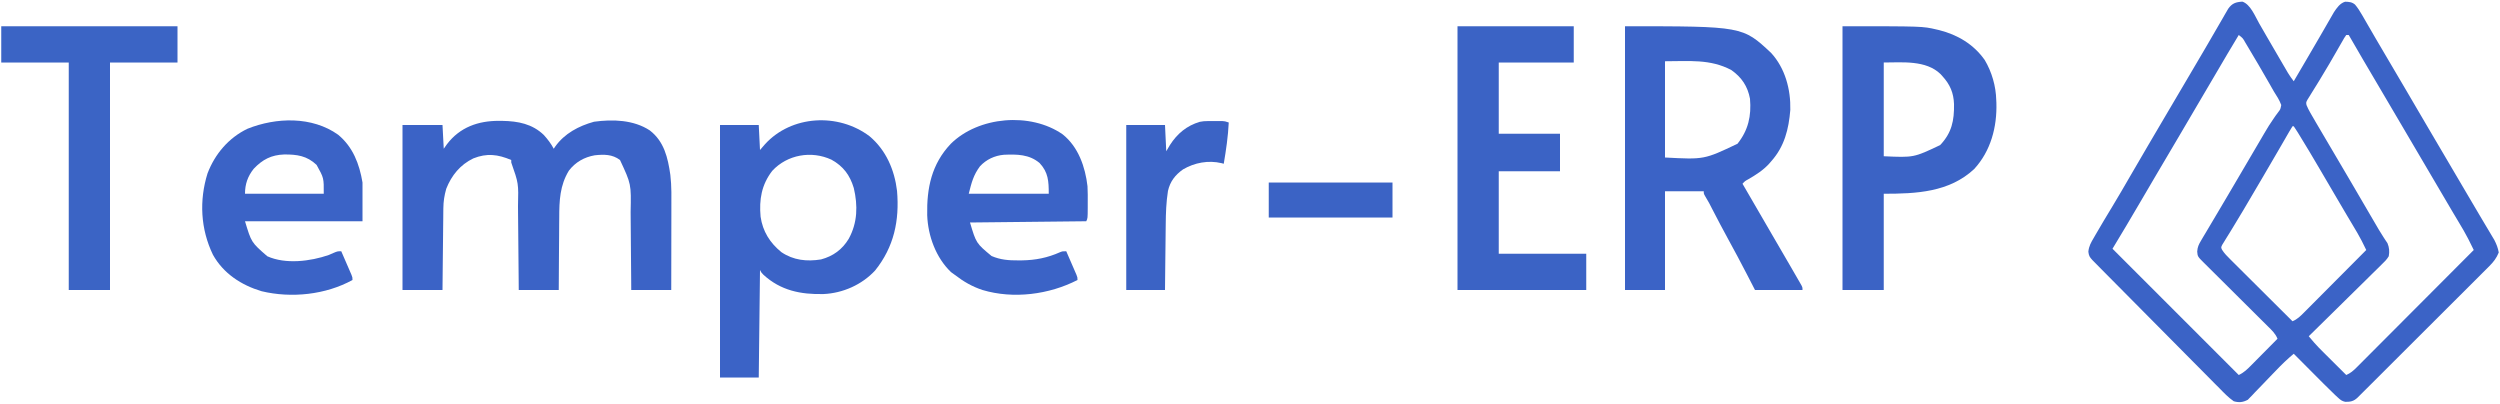
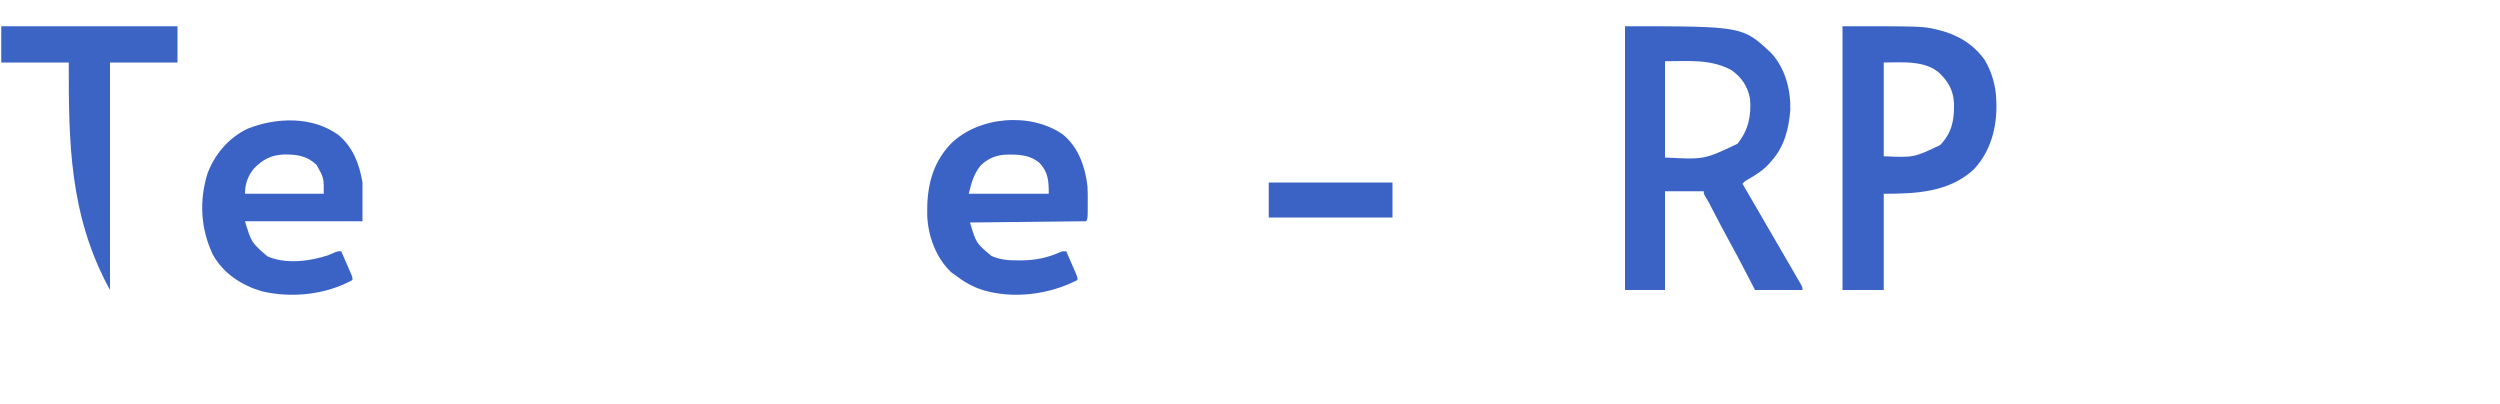
<svg xmlns="http://www.w3.org/2000/svg" version="1.1" width="2000" height="323">
-   <path d="M0 0 C6.462 2.13 10.211 11.754 13.348 17.254 C14.578 19.386 15.808 21.517 17.039 23.648 C17.69 24.78 18.341 25.911 19.012 27.077 C22.367 32.899 25.757 38.702 29.151 44.502 C30.27 46.415 31.384 48.33 32.499 50.244 C33.192 51.43 33.885 52.615 34.578 53.801 C35.186 54.842 35.793 55.883 36.419 56.956 C37.869 59.318 39.389 61.513 41.098 63.691 C41.524 62.965 41.95 62.238 42.388 61.49 C43.294 59.944 43.294 59.944 44.219 58.367 C44.55 57.802 44.882 57.236 45.223 56.654 C47.091 53.465 48.961 50.278 50.833 47.092 C54.464 40.908 58.088 34.72 61.67 28.507 C63.192 25.867 64.72 23.23 66.249 20.593 C66.977 19.333 67.702 18.072 68.424 16.81 C69.438 15.037 70.462 13.27 71.488 11.504 C72.355 9.998 72.355 9.998 73.239 8.461 C75.566 4.993 78.064 1.301 82.195 0.062 C85.43 0.172 87.576 0.262 90.115 2.354 C92.347 4.985 94.024 7.664 95.75 10.652 C96.086 11.23 96.422 11.808 96.769 12.403 C97.863 14.288 98.949 16.177 100.035 18.066 C100.801 19.388 101.568 20.71 102.336 22.031 C103.877 24.685 105.416 27.339 106.953 29.995 C109.802 34.913 112.697 39.803 115.598 44.691 C120.536 53.033 125.447 61.39 130.348 69.754 C130.704 70.362 131.06 70.97 131.428 71.597 C134.353 76.59 137.277 81.583 140.202 86.577 C142.75 90.928 145.298 95.278 147.848 99.629 C148.383 100.542 148.383 100.542 148.929 101.474 C153.469 109.222 158.024 116.962 162.598 124.691 C168.254 134.249 173.882 143.824 179.487 153.413 C182.868 159.195 186.258 164.971 189.688 170.724 C191.263 173.367 192.832 176.012 194.401 178.658 C195.149 179.916 195.9 181.173 196.654 182.428 C197.703 184.176 198.743 185.929 199.781 187.684 C200.375 188.677 200.968 189.671 201.58 190.695 C203.292 194.074 204.45 196.948 205.098 200.691 C203.28 205.192 200.913 208.25 197.498 211.658 C197.04 212.12 196.581 212.582 196.109 213.057 C194.582 214.592 193.045 216.115 191.508 217.638 C190.406 218.74 189.306 219.843 188.206 220.946 C185.225 223.932 182.235 226.908 179.243 229.883 C176.113 232.998 172.992 236.121 169.869 239.242 C164.628 244.48 159.381 249.712 154.13 254.941 C147.384 261.657 140.648 268.383 133.915 275.111 C128.129 280.893 122.339 286.671 116.548 292.448 C114.685 294.307 112.822 296.167 110.959 298.027 C108.037 300.944 105.113 303.859 102.186 306.771 C101.11 307.842 100.036 308.914 98.962 309.987 C97.5 311.447 96.035 312.904 94.57 314.36 C93.75 315.177 92.93 315.994 92.085 316.836 C89.012 319.705 86.526 320.217 82.296 320.164 C79.546 319.573 78.354 318.529 76.297 316.627 C75.603 315.989 74.909 315.352 74.194 314.695 C70.933 311.578 67.712 308.429 64.535 305.227 C63.52 304.209 63.52 304.209 62.484 303.171 C60.353 301.035 58.225 298.894 56.098 296.754 C54.641 295.292 53.184 293.83 51.727 292.369 C48.181 288.813 44.638 285.253 41.098 281.691 C35.971 285.951 31.318 290.449 26.73 295.277 C25.337 296.717 23.943 298.156 22.547 299.594 C20.374 301.835 18.209 304.081 16.064 306.349 C13.974 308.555 11.855 310.73 9.73 312.902 C9.099 313.583 8.467 314.265 7.817 314.966 C7.199 315.588 6.582 316.209 5.946 316.849 C5.418 317.4 4.891 317.95 4.348 318.517 C0.455 320.549 -2.651 320.914 -6.902 319.691 C-11.24 316.675 -14.801 312.942 -18.465 309.167 C-19.596 308.035 -20.728 306.905 -21.863 305.777 C-24.93 302.717 -27.969 299.629 -31.004 296.535 C-34.184 293.303 -37.389 290.095 -40.592 286.885 C-45.962 281.494 -51.317 276.087 -56.66 270.668 C-64.201 263.019 -71.771 255.399 -79.347 247.785 C-89.487 237.591 -99.619 227.388 -109.718 217.154 C-110.813 216.044 -111.909 214.936 -113.006 213.828 C-114.499 212.32 -115.988 210.809 -117.477 209.298 C-118.312 208.452 -119.148 207.605 -120.008 206.733 C-122.227 204.341 -122.83 203.292 -123.219 200.055 C-122.799 195.592 -121.088 192.697 -118.84 188.879 C-118.177 187.72 -118.177 187.72 -117.501 186.537 C-113.041 178.795 -108.409 171.151 -103.789 163.503 C-99.195 155.888 -94.706 148.217 -90.277 140.504 C-85.225 131.707 -80.124 122.944 -74.95 114.219 C-70.47 106.662 -66.027 99.085 -61.59 91.504 C-55.994 81.945 -50.37 72.403 -44.715 62.879 C-39.68 54.399 -34.677 45.901 -29.715 37.379 C-29.15 36.41 -28.584 35.441 -28.002 34.443 C-25.082 29.44 -22.174 24.429 -19.281 19.41 C-18.114 17.4 -16.946 15.389 -15.777 13.379 C-14.978 11.981 -14.978 11.981 -14.163 10.555 C-13.662 9.697 -13.161 8.838 -12.645 7.953 C-12.21 7.2 -11.775 6.447 -11.328 5.671 C-8.182 1.302 -5.341 0.35 0 0 Z M-2.902 26.691 C-9.126 36.958 -15.208 47.307 -21.273 57.668 C-25.966 65.686 -30.669 73.697 -35.402 81.691 C-40.729 90.69 -46.018 99.71 -51.301 108.734 C-57.196 118.801 -63.134 128.842 -69.091 138.873 C-73.418 146.167 -77.704 153.484 -81.965 160.816 C-89.153 173.183 -96.513 185.444 -103.902 197.691 C-103.271 198.323 -102.639 198.954 -101.989 199.605 C-68.96 232.634 -35.931 265.663 -2.902 298.691 C1.314 296.763 4.181 293.862 7.395 290.59 C7.988 289.993 8.582 289.397 9.193 288.782 C11.083 286.882 12.965 284.974 14.848 283.066 C16.13 281.774 17.412 280.483 18.695 279.191 C21.835 276.03 24.968 272.862 28.098 269.691 C26.463 265.524 23.414 262.748 20.287 259.669 C19.693 259.077 19.1 258.485 18.488 257.874 C16.528 255.921 14.561 253.974 12.594 252.027 C11.231 250.671 9.868 249.314 8.507 247.956 C4.922 244.385 1.333 240.82 -2.259 237.256 C-8.012 231.546 -13.759 225.829 -19.502 220.109 C-21.512 218.109 -23.526 216.112 -25.54 214.116 C-26.767 212.896 -27.994 211.675 -29.221 210.455 C-29.785 209.898 -30.348 209.341 -30.929 208.767 C-35.797 203.913 -35.797 203.913 -36.141 199.91 C-35.868 196.235 -34.952 194.344 -33.078 191.191 C-32.469 190.151 -31.859 189.111 -31.231 188.04 C-30.566 186.935 -29.9 185.83 -29.215 184.691 C-28.523 183.522 -27.833 182.352 -27.144 181.181 C-25.742 178.803 -24.332 176.43 -22.916 174.061 C-21.136 171.083 -19.369 168.099 -17.609 165.109 C-15.528 161.575 -13.44 158.044 -11.348 154.516 C-7.712 148.379 -4.106 142.224 -0.502 136.069 C9.626 118.773 9.626 118.773 14.462 110.591 C15.535 108.77 16.603 106.946 17.665 105.118 C20.013 101.096 22.405 97.184 25.109 93.391 C25.564 92.727 26.018 92.064 26.486 91.38 C27.315 90.183 28.18 89.009 29.088 87.87 C30.438 86.075 30.438 86.075 31.098 82.691 C29.64 78.696 27.369 75.27 25.098 71.691 C23.929 69.653 22.769 67.61 21.617 65.562 C15.757 55.369 9.875 45.188 3.785 35.129 C3.336 34.38 2.886 33.631 2.423 32.859 C0.358 29.178 0.358 29.178 -2.902 26.691 Z M83.098 26.691 C81.429 29.068 81.429 29.068 79.711 32.156 C79.209 33.021 79.209 33.021 78.698 33.903 C77.595 35.808 76.502 37.718 75.41 39.629 C73.881 42.284 72.347 44.937 70.812 47.59 C70.423 48.265 70.034 48.939 69.632 49.635 C67.02 54.146 64.339 58.607 61.602 63.043 C61.25 63.616 60.898 64.189 60.535 64.779 C58.864 67.501 57.182 70.216 55.482 72.92 C54.888 73.887 54.295 74.855 53.684 75.852 C53.158 76.693 52.633 77.535 52.091 78.403 C50.92 80.593 50.92 80.593 51.301 82.742 C52.159 84.842 53.125 86.76 54.258 88.727 C54.713 89.522 55.169 90.317 55.638 91.136 C56.14 92 56.643 92.864 57.16 93.754 C57.688 94.67 58.216 95.586 58.76 96.53 C63.784 105.217 68.906 113.846 74.034 122.471 C78.4 129.818 82.736 137.181 87.035 144.566 C92.004 153.101 96.983 161.631 101.976 170.151 C102.711 171.407 103.446 172.662 104.181 173.917 C104.878 175.108 105.576 176.298 106.274 177.488 C107.264 179.178 108.249 180.872 109.234 182.565 C110.425 184.563 111.653 186.538 112.93 188.481 C113.48 189.327 114.031 190.172 114.598 191.043 C115.082 191.755 115.567 192.468 116.066 193.202 C117.529 196.734 117.793 199.967 117.098 203.691 C115.531 206.363 113.456 208.349 111.223 210.475 C110.598 211.1 109.974 211.725 109.331 212.37 C107.272 214.424 105.185 216.448 103.098 218.473 C101.661 219.894 100.226 221.318 98.793 222.743 C95.023 226.483 91.229 230.198 87.43 233.909 C83.555 237.702 79.702 241.518 75.848 245.332 C68.286 252.808 60.7 260.257 53.098 267.691 C54.036 268.797 54.977 269.901 55.917 271.004 C56.703 271.926 56.703 271.926 57.503 272.867 C59.866 275.571 62.383 278.101 64.934 280.625 C65.72 281.409 65.72 281.409 66.522 282.209 C68.17 283.852 69.821 285.49 71.473 287.129 C72.602 288.253 73.731 289.377 74.859 290.502 C77.603 293.234 80.349 295.964 83.098 298.691 C86.489 297.223 88.698 295.338 91.299 292.73 C92.129 291.903 92.959 291.076 93.815 290.223 C94.717 289.314 95.619 288.405 96.548 287.468 C97.514 286.502 98.48 285.536 99.446 284.571 C102.066 281.952 104.68 279.326 107.292 276.7 C110.025 273.955 112.763 271.215 115.5 268.476 C120.682 263.288 125.858 258.095 131.033 252.9 C136.925 246.985 142.823 241.077 148.721 235.169 C160.853 223.016 172.978 210.856 185.098 198.691 C184.158 196.794 183.217 194.898 182.275 193.002 C181.751 191.946 181.227 190.889 180.687 189.801 C178.405 185.336 175.872 181.047 173.285 176.754 C172.143 174.839 171.001 172.924 169.859 171.008 C169.254 169.993 168.649 168.979 168.025 167.934 C164.888 162.657 161.79 157.357 158.69 152.059 C153.346 142.924 147.988 133.798 142.598 124.691 C137.204 115.579 131.846 106.445 126.494 97.307 C121.878 89.426 117.25 81.551 112.598 73.691 C107.389 64.891 102.208 56.075 97.035 47.254 C96.667 46.627 96.299 45.999 95.92 45.353 C92.282 39.15 88.645 32.947 85.098 26.691 C84.438 26.691 83.778 26.691 83.098 26.691 Z M40.098 99.691 C39.201 101.075 38.358 102.493 37.535 103.922 C36.994 104.855 36.453 105.789 35.896 106.75 C35.303 107.783 34.709 108.815 34.098 109.879 C32.818 112.089 31.538 114.298 30.258 116.508 C29.922 117.089 29.586 117.67 29.24 118.268 C25.365 124.967 21.451 131.642 17.535 138.316 C16.809 139.555 16.083 140.794 15.356 142.032 C11.56 148.505 7.758 154.974 3.94 161.434 C2.892 163.207 1.846 164.982 0.802 166.758 C-1.972 171.468 -4.791 176.146 -7.664 180.797 C-8.279 181.804 -8.893 182.811 -9.526 183.848 C-10.71 185.786 -11.907 187.717 -13.118 189.638 C-13.644 190.504 -14.169 191.37 -14.711 192.262 C-15.419 193.403 -15.419 193.403 -16.142 194.567 C-17.132 196.633 -17.132 196.633 -16.28 198.48 C-14.437 201.438 -12.093 203.763 -9.626 206.194 C-8.821 207 -8.821 207 -8 207.822 C-6.23 209.59 -4.453 211.352 -2.676 213.113 C-1.445 214.34 -0.215 215.568 1.015 216.795 C4.249 220.022 7.489 223.243 10.731 226.462 C14.039 229.75 17.342 233.043 20.645 236.336 C27.123 242.793 33.609 249.244 40.098 255.691 C44.032 254.099 46.673 251.385 49.601 248.416 C50.138 247.879 50.675 247.342 51.228 246.789 C52.997 245.019 54.758 243.242 56.52 241.465 C57.746 240.234 58.974 239.004 60.202 237.774 C63.428 234.54 66.649 231.3 69.868 228.058 C73.156 224.75 76.449 221.448 79.742 218.145 C86.2 211.666 92.651 205.181 99.098 198.691 C98.323 197.123 97.546 195.556 96.769 193.99 C96.336 193.117 95.904 192.244 95.458 191.345 C93.271 187.08 90.814 182.987 88.348 178.879 C87.196 176.946 86.045 175.012 84.895 173.078 C83.977 171.538 83.977 171.538 83.041 169.966 C79.901 164.675 76.795 159.364 73.687 154.053 C70.827 149.165 67.961 144.281 65.097 139.396 C64.143 137.768 63.189 136.141 62.235 134.513 C56.691 125.062 51.123 115.628 45.348 106.316 C44.929 105.637 44.51 104.958 44.078 104.259 C43.114 102.718 42.11 101.201 41.098 99.691 C40.768 99.691 40.438 99.691 40.098 99.691 Z " fill="#3B63C6" transform="translate(1793.902,1.309)" />
  <path d="M0 0 C94.058 0 94.058 0 116.875 21.312 C128.151 33.631 132.634 50.496 132.25 66.926 C130.997 82.338 127.541 96.222 117 108 C116.416 108.677 115.832 109.354 115.23 110.051 C110.409 115.278 104.854 118.786 98.758 122.336 C95.976 123.864 95.976 123.864 94 126 C94.346 126.591 94.691 127.182 95.047 127.791 C102.527 140.586 109.972 153.401 117.369 166.245 C122.327 174.85 127.324 183.431 132.346 191.998 C134.886 196.339 137.414 200.686 139.898 205.059 C140.305 205.772 140.712 206.485 141.13 207.22 C142 209 142 209 142 211 C129.46 211 116.92 211 104 211 C101.938 206.999 99.875 202.998 97.75 198.875 C92.757 189.219 87.664 179.632 82.421 170.109 C78.133 162.301 74.006 154.413 69.919 146.497 C69.45 145.589 68.98 144.681 68.496 143.746 C68.085 142.949 67.675 142.151 67.252 141.33 C66.339 139.631 65.36 137.967 64.344 136.328 C63 134 63 134 63 132 C52.77 132 42.54 132 32 132 C32 158.07 32 184.14 32 211 C21.44 211 10.88 211 0 211 C0 141.37 0 71.74 0 0 Z M32 28 C32 53.41 32 78.82 32 105 C63.344 106.673 63.344 106.673 90 94 C98.666 83.088 101.179 71.746 100 58 C98.147 48.026 93.31 40.802 85 35 C68.144 26.066 51.199 28 32 28 Z " fill="#3B63C6" transform="translate(1300,21)" />
-   <path d="M0 0 C0.92 0.006 1.839 0.011 2.786 0.017 C15.213 0.238 26.585 2.405 35.816 11.305 C38.904 14.721 41.582 18.231 43.75 22.312 C44.128 21.744 44.505 21.176 44.895 20.59 C52.376 10.095 63.663 4.108 75.977 0.695 C90.937 -1.37 107.72 -0.848 120.602 7.656 C132.08 16.505 135.044 29.454 137.022 43.201 C138.119 52.32 137.875 61.496 137.848 70.664 C137.846 72.533 137.844 74.402 137.843 76.271 C137.84 81.16 137.83 86.049 137.819 90.938 C137.808 95.939 137.804 100.94 137.799 105.941 C137.788 115.732 137.771 125.522 137.75 135.312 C127.19 135.312 116.63 135.312 105.75 135.312 C105.728 131.856 105.728 131.856 105.706 128.33 C105.655 120.651 105.588 112.972 105.514 105.292 C105.47 100.644 105.431 95.996 105.404 91.347 C105.377 86.847 105.337 82.348 105.287 77.848 C105.27 76.145 105.259 74.443 105.252 72.74 C105.729 50.565 105.729 50.565 96.75 31.312 C90.611 26.671 83.901 26.763 76.516 27.551 C68.118 29.025 61.092 33.035 55.875 39.812 C48.638 51.591 48.148 63.931 48.141 77.305 C48.126 78.989 48.109 80.673 48.091 82.356 C48.047 86.739 48.027 91.122 48.012 95.505 C47.992 99.997 47.95 104.489 47.91 108.98 C47.835 117.758 47.787 126.535 47.75 135.312 C37.19 135.312 26.63 135.312 15.75 135.312 C15.72 131.598 15.72 131.598 15.69 127.808 C15.623 119.582 15.545 111.355 15.462 103.129 C15.413 98.147 15.366 93.164 15.328 88.182 C15.291 83.364 15.245 78.547 15.192 73.729 C15.174 71.901 15.158 70.072 15.147 68.243 C15.612 50.03 15.612 50.03 9.75 33.312 C9.75 32.653 9.75 31.992 9.75 31.312 C-0.929 26.782 -9.772 25.68 -20.645 30.051 C-31.097 35.113 -38.015 43.618 -42.25 54.312 C-43.765 59.657 -44.511 64.33 -44.569 69.922 C-44.584 70.992 -44.584 70.992 -44.599 72.083 C-44.63 74.41 -44.647 76.736 -44.664 79.062 C-44.683 80.688 -44.702 82.313 -44.723 83.938 C-44.774 88.193 -44.814 92.447 -44.851 96.702 C-44.898 101.819 -44.96 106.936 -45.019 112.053 C-45.107 119.806 -45.177 127.559 -45.25 135.312 C-55.81 135.312 -66.37 135.312 -77.25 135.312 C-77.25 91.752 -77.25 48.193 -77.25 3.312 C-66.69 3.312 -56.13 3.312 -45.25 3.312 C-44.755 12.717 -44.755 12.717 -44.25 22.312 C-43.404 21.116 -42.559 19.92 -41.688 18.688 C-31.38 5.103 -16.639 -0.107 0 0 Z " fill="#3B63C6" transform="translate(399.25,96.688)" />
-   <path d="M0 0 C13.16 11.066 19.952 26.865 21.977 43.688 C24.006 67.566 19.527 88.551 4.449 107.375 C-6.088 118.781 -21.399 125.55 -36.828 126.238 C-55.057 126.668 -71.142 123.447 -84.934 110.77 C-86.648 109 -86.648 109 -87.648 107 C-87.978 135.38 -88.308 163.76 -88.648 193 C-98.878 193 -109.108 193 -119.648 193 C-119.648 126.34 -119.648 59.68 -119.648 -9 C-109.418 -9 -99.188 -9 -88.648 -9 C-88.318 -2.4 -87.988 4.2 -87.648 11 C-86.349 9.494 -85.05 7.989 -83.711 6.438 C-62.556 -16.856 -25.079 -18.939 0 0 Z M-77.828 27.641 C-86.444 38.809 -88.407 50.602 -87.18 64.352 C-85.468 76.106 -79.732 85.252 -70.543 92.719 C-60.927 99.222 -50.161 100.389 -38.824 98.539 C-29.146 95.956 -21.796 90.58 -16.648 82 C-9.602 69.139 -9.311 55.494 -12.609 41.438 C-15.746 31.06 -21.027 23.97 -30.461 18.75 C-46.48 11.314 -65.767 14.652 -77.828 27.641 Z " fill="#3B63C6" transform="translate(695.648,109)" />
  <path d="M0 0 C64.035 0 64.035 0 75.062 2.562 C75.797 2.732 76.532 2.901 77.289 3.075 C92.062 6.792 104.982 14.458 113.812 27.062 C119.466 36.578 122.734 47.947 123 59 C123.039 59.759 123.077 60.519 123.117 61.301 C123.686 80.596 118.636 99.782 105.375 114.188 C85.429 132.871 58.875 134 33 134 C33 159.41 33 184.82 33 211 C22.11 211 11.22 211 0 211 C0 141.37 0 71.74 0 0 Z M33 29 C33 53.75 33 78.5 33 104 C57.043 105.077 57.043 105.077 78.129 95.059 C87.462 85.175 89.416 75.462 89.211 62.277 C88.892 53.259 86.055 46.657 80 40 C79.497 39.443 78.995 38.886 78.477 38.312 C66.788 26.909 47.676 29 33 29 Z " fill="#3B63C5" transform="translate(1474,21)" />
-   <path d="M0 0 C30.69 0 61.38 0 93 0 C93 9.57 93 19.14 93 29 C73.2 29 53.4 29 33 29 C33 47.81 33 66.62 33 86 C49.17 86 65.34 86 82 86 C82 95.9 82 105.8 82 116 C65.83 116 49.66 116 33 116 C33 137.78 33 159.56 33 182 C56.1 182 79.2 182 103 182 C103 191.57 103 201.14 103 211 C69.01 211 35.02 211 0 211 C0 141.37 0 71.74 0 0 Z " fill="#3B63C5" transform="translate(1166,21)" />
  <path d="M0 0 C11.853 9.77 17.035 23.426 19.5 38.219 C19.5 48.449 19.5 58.679 19.5 69.219 C-11.52 69.219 -42.54 69.219 -74.5 69.219 C-69.397 86.174 -69.397 86.174 -56.672 97.219 C-42.079 103.817 -22.2 101.306 -7.5 96.219 C-6.246 95.682 -4.996 95.136 -3.75 94.582 C-0.5 93.219 -0.5 93.219 2.5 93.219 C4.006 96.675 5.504 100.134 7 103.594 C7.644 105.071 7.644 105.071 8.301 106.578 C8.91 107.99 8.91 107.99 9.531 109.43 C9.908 110.299 10.285 111.168 10.674 112.064 C11.5 114.219 11.5 114.219 11.5 116.219 C-9.974 128.046 -37.401 130.919 -61.246 125.191 C-77.419 120.357 -91.778 111.043 -100.156 96.008 C-110.064 75.442 -111.219 52.677 -104.504 31.004 C-98.596 15.447 -87.59 2.457 -72.5 -4.781 C-49.525 -13.969 -20.85 -14.856 0 0 Z M-67.5 27.219 C-72.331 33.225 -74.5 39.576 -74.5 47.219 C-53.71 47.219 -32.92 47.219 -11.5 47.219 C-11.406 34.599 -11.406 34.599 -17.23 24.145 C-24.908 16.835 -32.963 15.719 -43.189 15.799 C-53.377 16.15 -60.509 19.822 -67.5 27.219 Z " fill="#3B63C6" transform="translate(270.5,107.781)" />
  <path d="M0 0 C12.548 10.014 18.074 26.05 19.863 41.512 C20.096 46.058 20.1 50.585 20.051 55.137 C20.05 56.89 20.05 56.89 20.049 58.68 C20.004 67.23 20.004 67.23 18.863 69.512 C-27.172 70.007 -27.172 70.007 -74.137 70.512 C-69.2 87.085 -69.2 87.085 -56.895 97.32 C-49.79 100.389 -43.152 100.869 -35.512 100.824 C-34.543 100.82 -33.575 100.816 -32.577 100.812 C-21.758 100.642 -12.053 98.737 -2.125 94.281 C-0.137 93.512 -0.137 93.512 2.863 93.512 C4.369 96.968 5.867 100.427 7.363 103.887 C8.007 105.364 8.007 105.364 8.664 106.871 C9.273 108.283 9.273 108.283 9.895 109.723 C10.272 110.592 10.649 111.461 11.037 112.357 C11.863 114.512 11.863 114.512 11.863 116.512 C-10.874 128.192 -39.394 131.908 -64.137 124.512 C-72.43 121.767 -79.237 117.826 -86.137 112.512 C-87.189 111.749 -88.24 110.985 -89.324 110.199 C-101.427 98.635 -107.748 81.243 -108.375 64.711 C-108.818 42.975 -104.899 23.823 -89.548 7.592 C-67.311 -14.429 -25.716 -17.912 0 0 Z M-66.137 25.512 C-71.413 32.569 -72.923 38.655 -75.137 47.512 C-54.017 47.512 -32.897 47.512 -11.137 47.512 C-11.137 37.41 -11.53 30.39 -18.391 23.016 C-26.644 15.907 -36.688 15.879 -47.038 16.328 C-54.442 16.976 -61.078 20.1 -66.137 25.512 Z " fill="#3B63C6" transform="translate(850.137,107.488)" />
-   <path d="M0 0 C46.53 0 93.06 0 141 0 C141 9.57 141 19.14 141 29 C123.18 29 105.36 29 87 29 C87 89.06 87 149.12 87 211 C76.11 211 65.22 211 54 211 C54 150.94 54 90.88 54 29 C36.18 29 18.36 29 0 29 C0 19.43 0 9.86 0 0 Z " fill="#3B64C5" transform="translate(1,21)" />
-   <path d="M0 0 C1.179 -0.002 1.179 -0.002 2.381 -0.004 C3.192 -0 4.004 0.004 4.84 0.008 C5.655 0.004 6.471 0 7.311 -0.004 C8.095 -0.003 8.879 -0.001 9.688 0 C10.4 0.001 11.113 0.002 11.848 0.003 C13.777 0.133 13.777 0.133 16.777 1.133 C16.249 12.292 14.642 23.131 12.777 34.133 C12.18 33.973 11.582 33.813 10.967 33.648 C0.439 31.172 -10.574 33.233 -19.793 38.641 C-26.099 43.115 -30.116 48.268 -31.847 55.877 C-33.246 64.756 -33.566 73.529 -33.637 82.496 C-33.655 84.025 -33.675 85.553 -33.695 87.081 C-33.746 91.058 -33.786 95.035 -33.824 99.011 C-33.871 103.807 -33.932 108.603 -33.991 113.399 C-34.079 120.644 -34.149 127.888 -34.223 135.133 C-44.453 135.133 -54.683 135.133 -65.223 135.133 C-65.223 91.573 -65.223 48.013 -65.223 3.133 C-54.993 3.133 -44.763 3.133 -34.223 3.133 C-33.893 10.063 -33.563 16.993 -33.223 24.133 C-32.233 22.462 -31.243 20.792 -30.223 19.07 C-24.445 10.05 -16.783 3.641 -6.343 0.582 C-4.166 0.121 -2.223 0.004 0 0 Z " fill="#3B63C5" transform="translate(966.223,96.867)" />
+   <path d="M0 0 C46.53 0 93.06 0 141 0 C141 9.57 141 19.14 141 29 C123.18 29 105.36 29 87 29 C87 89.06 87 149.12 87 211 C54 150.94 54 90.88 54 29 C36.18 29 18.36 29 0 29 C0 19.43 0 9.86 0 0 Z " fill="#3B64C5" transform="translate(1,21)" />
  <path d="M0 0 C32.67 0 65.34 0 99 0 C99 9.24 99 18.48 99 28 C66.33 28 33.66 28 0 28 C0 18.76 0 9.52 0 0 Z " fill="#3B63C5" transform="translate(1015,146)" />
</svg>